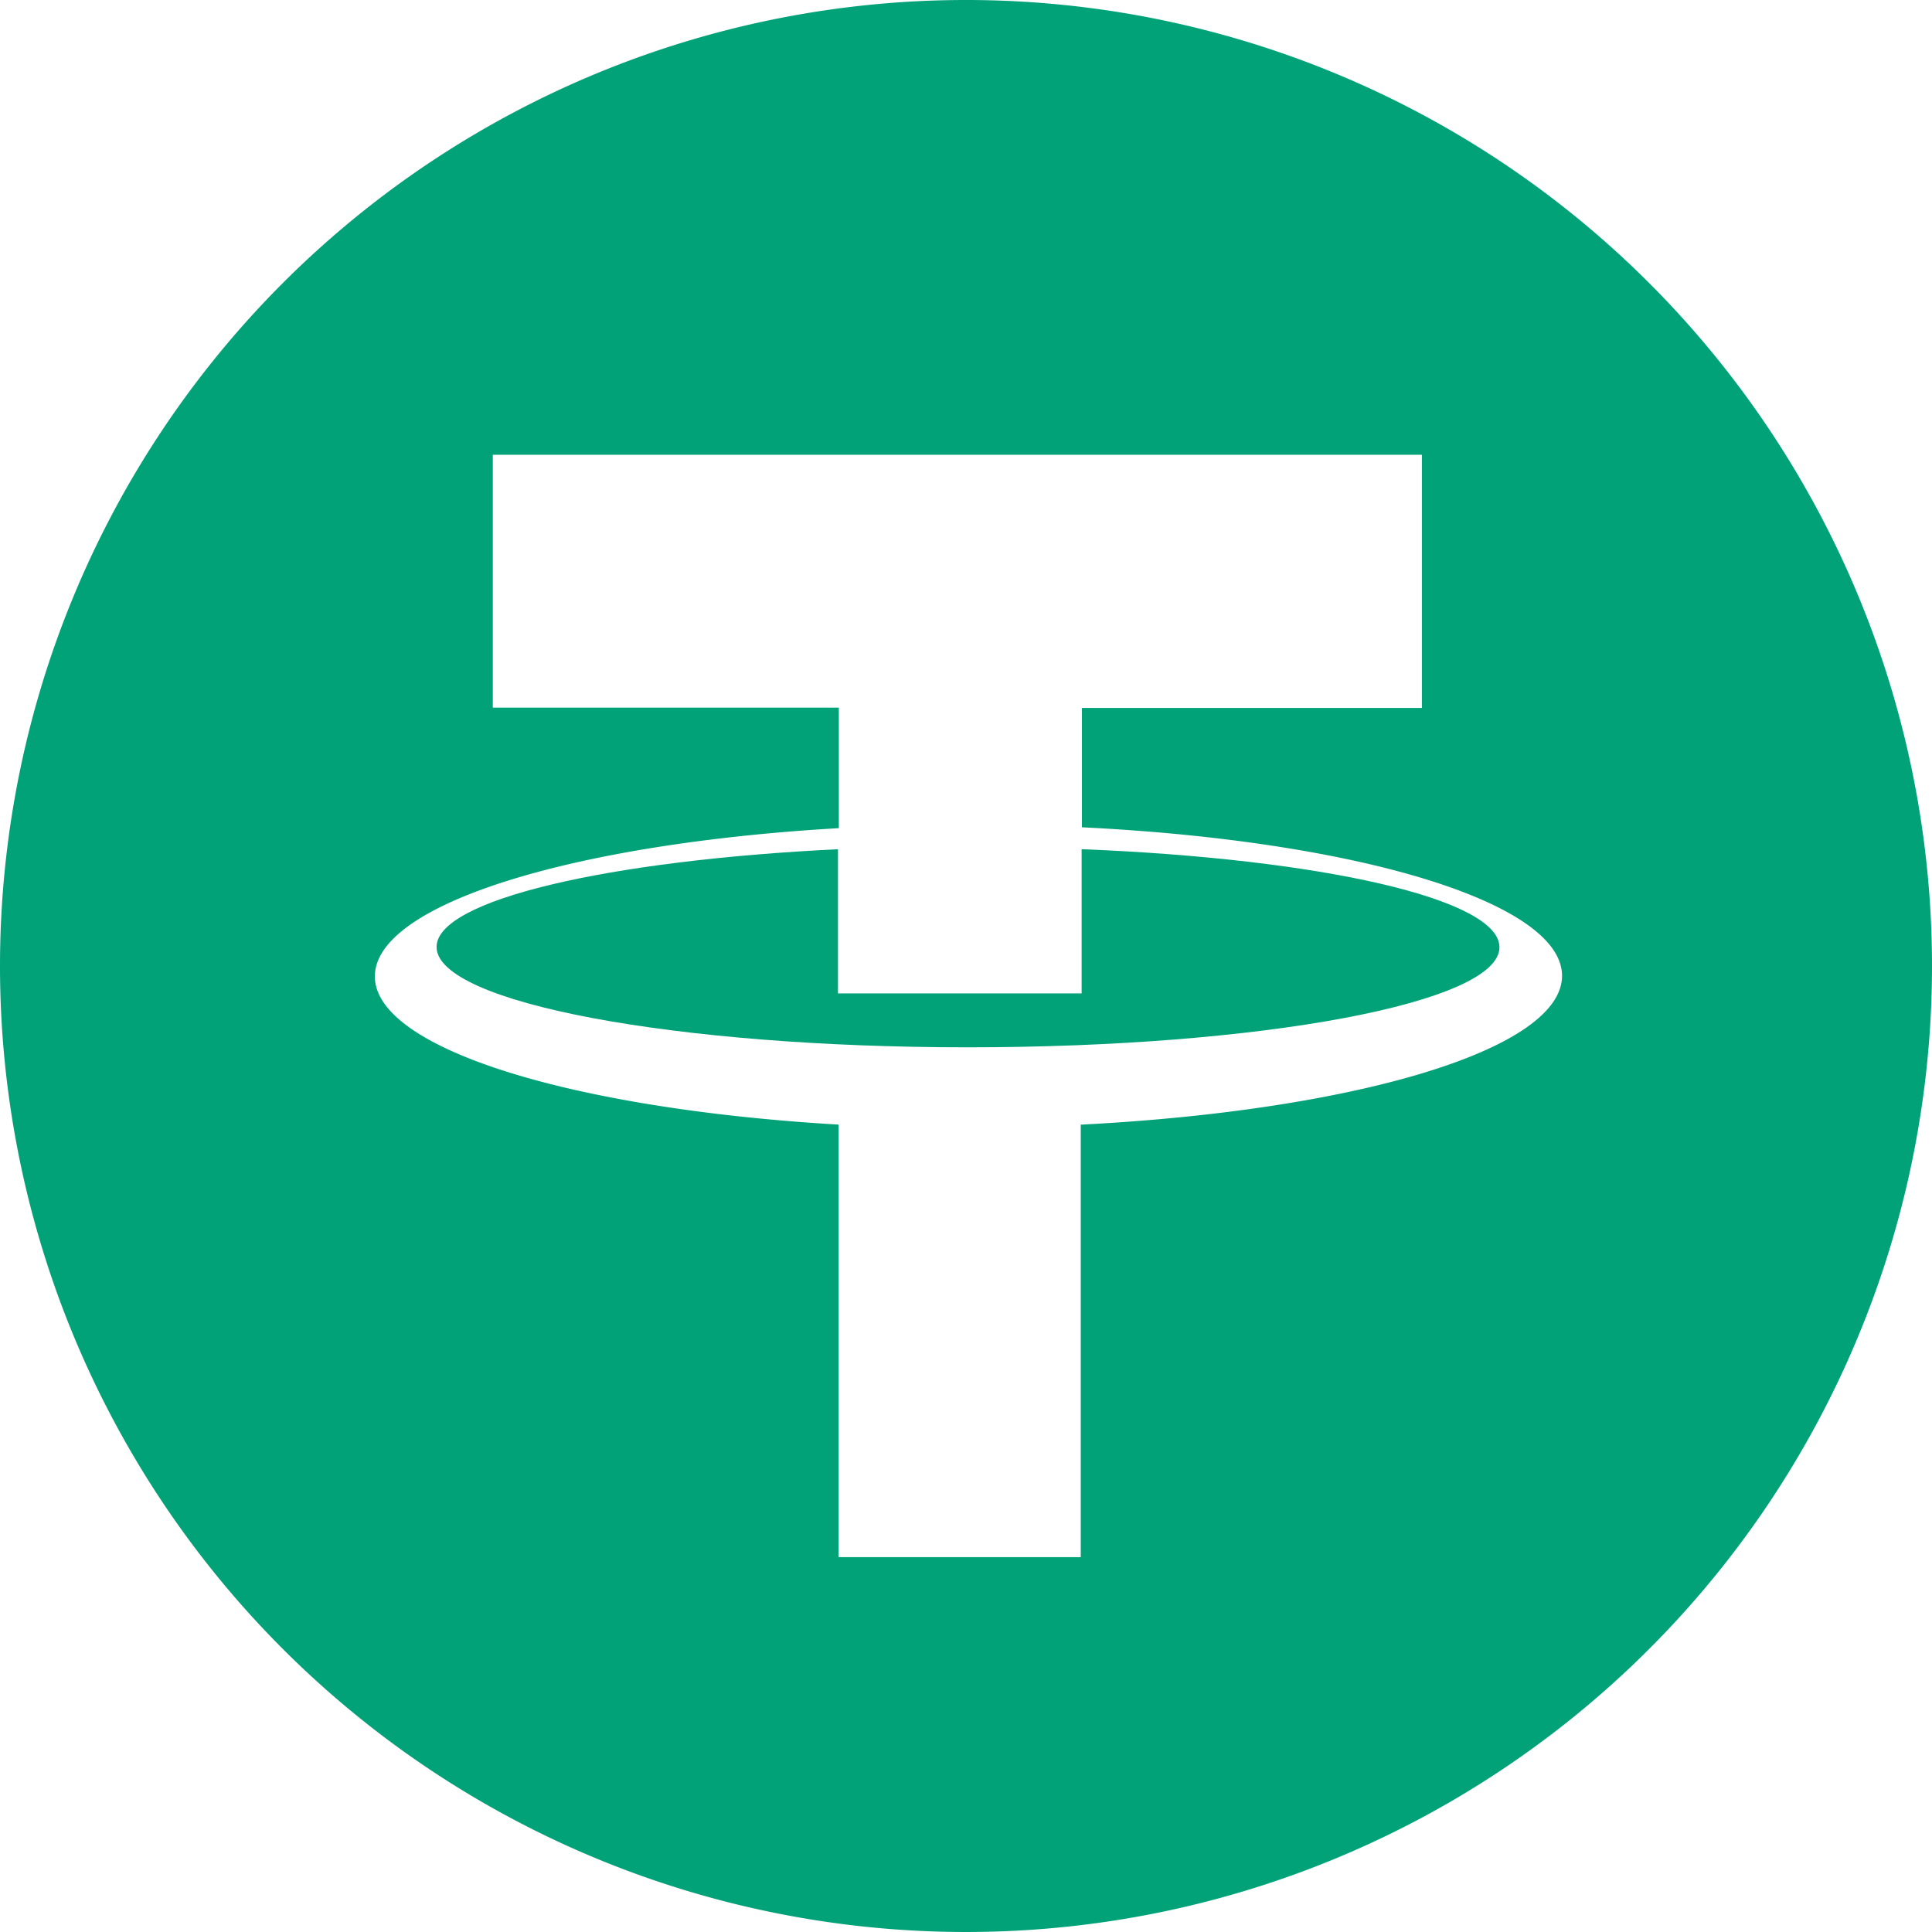
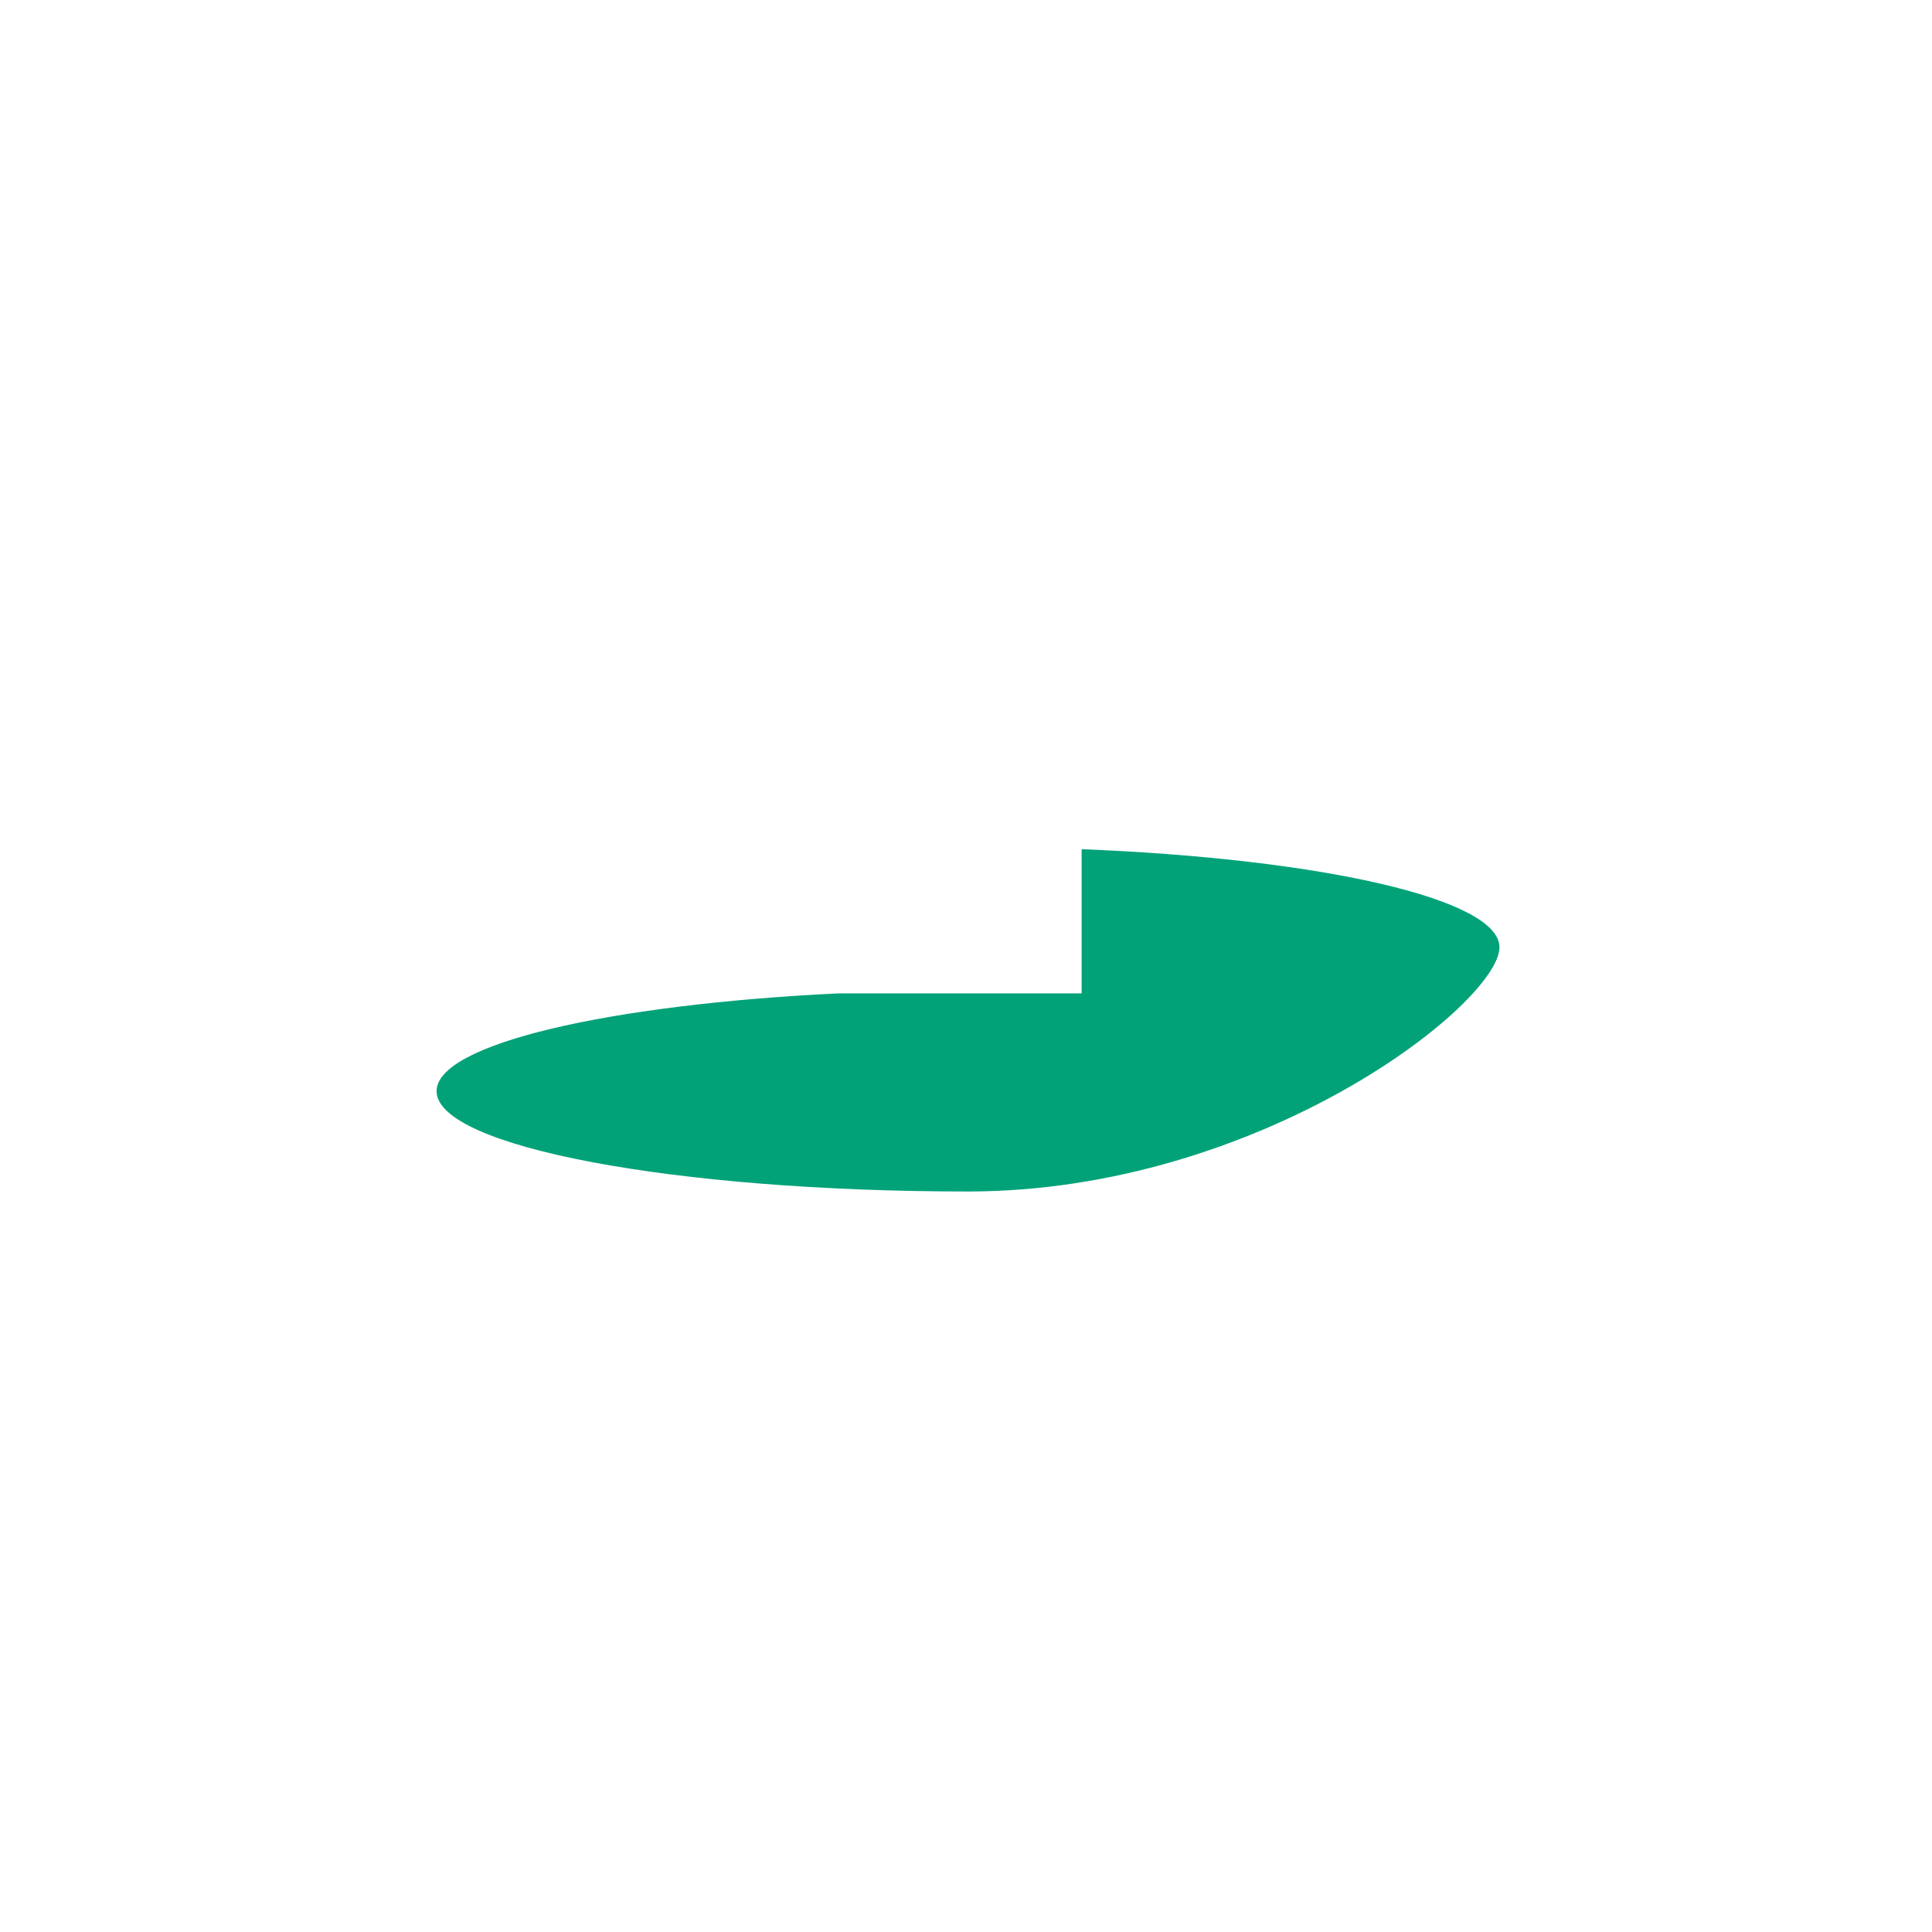
<svg xmlns="http://www.w3.org/2000/svg" viewBox="0 0 67 67">
  <defs>
    <style>.cls-1{fill:#02a279;}</style>
  </defs>
  <g id="圖層_2" data-name="圖層 2">
    <g id="圖層_1-2" data-name="圖層 1">
-       <path class="cls-1" d="M37.51,29.45v5H29.06v-5c-8,.39-13.92,1.76-13.92,3.39,0,1.93,8.25,3.48,18.42,3.48S52,34.78,52,32.85c0-1.68-6.2-3.07-14.47-3.4" />
-       <path class="cls-1" d="M33.48,0A33.5,33.5,0,1,0,67,33.48,33.5,33.5,0,0,0,33.48,0m4,39V54H29.08V39C19.86,38.46,13,36.37,13,33.86s6.88-4.61,16.09-5.14V24.54h-12V15.77l32.22,0v8.78H37.52v4.14c9.48.46,16.65,2.59,16.65,5.15S47,38.51,37.52,39" />
+       <path class="cls-1" d="M37.51,29.45v5H29.06c-8,.39-13.92,1.76-13.92,3.39,0,1.93,8.25,3.48,18.42,3.48S52,34.78,52,32.85c0-1.68-6.2-3.07-14.47-3.4" />
    </g>
  </g>
</svg>